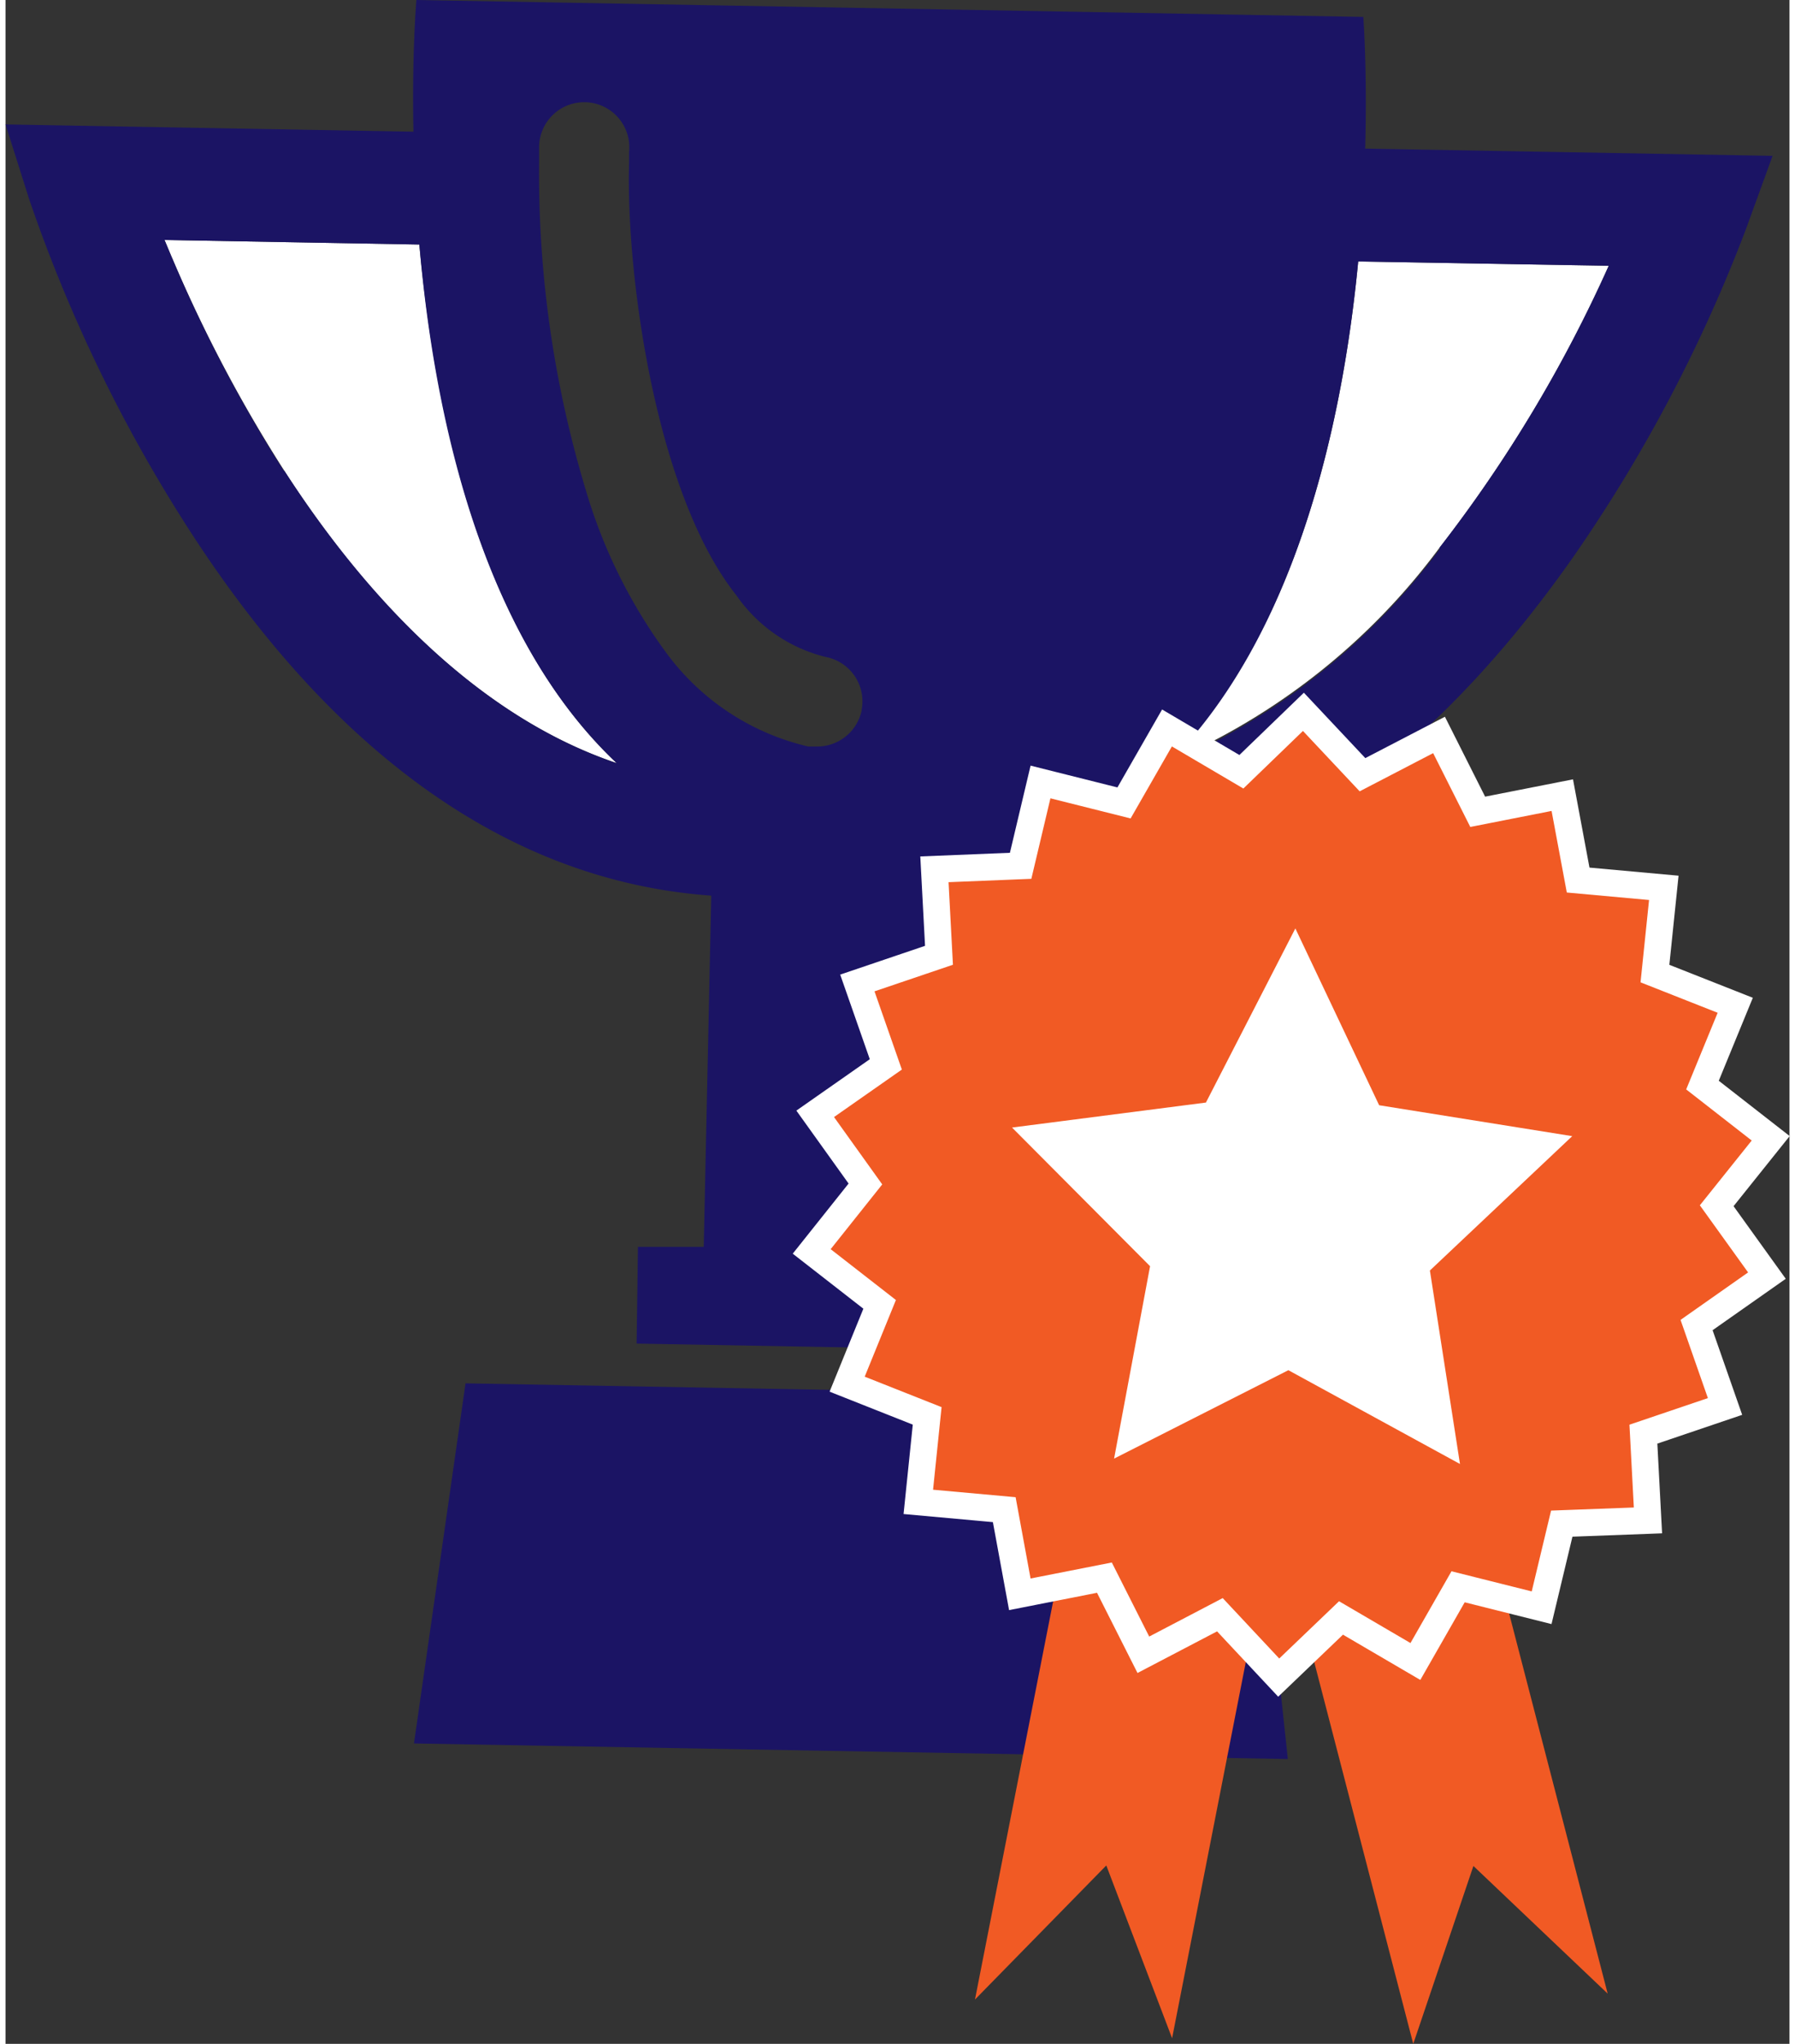
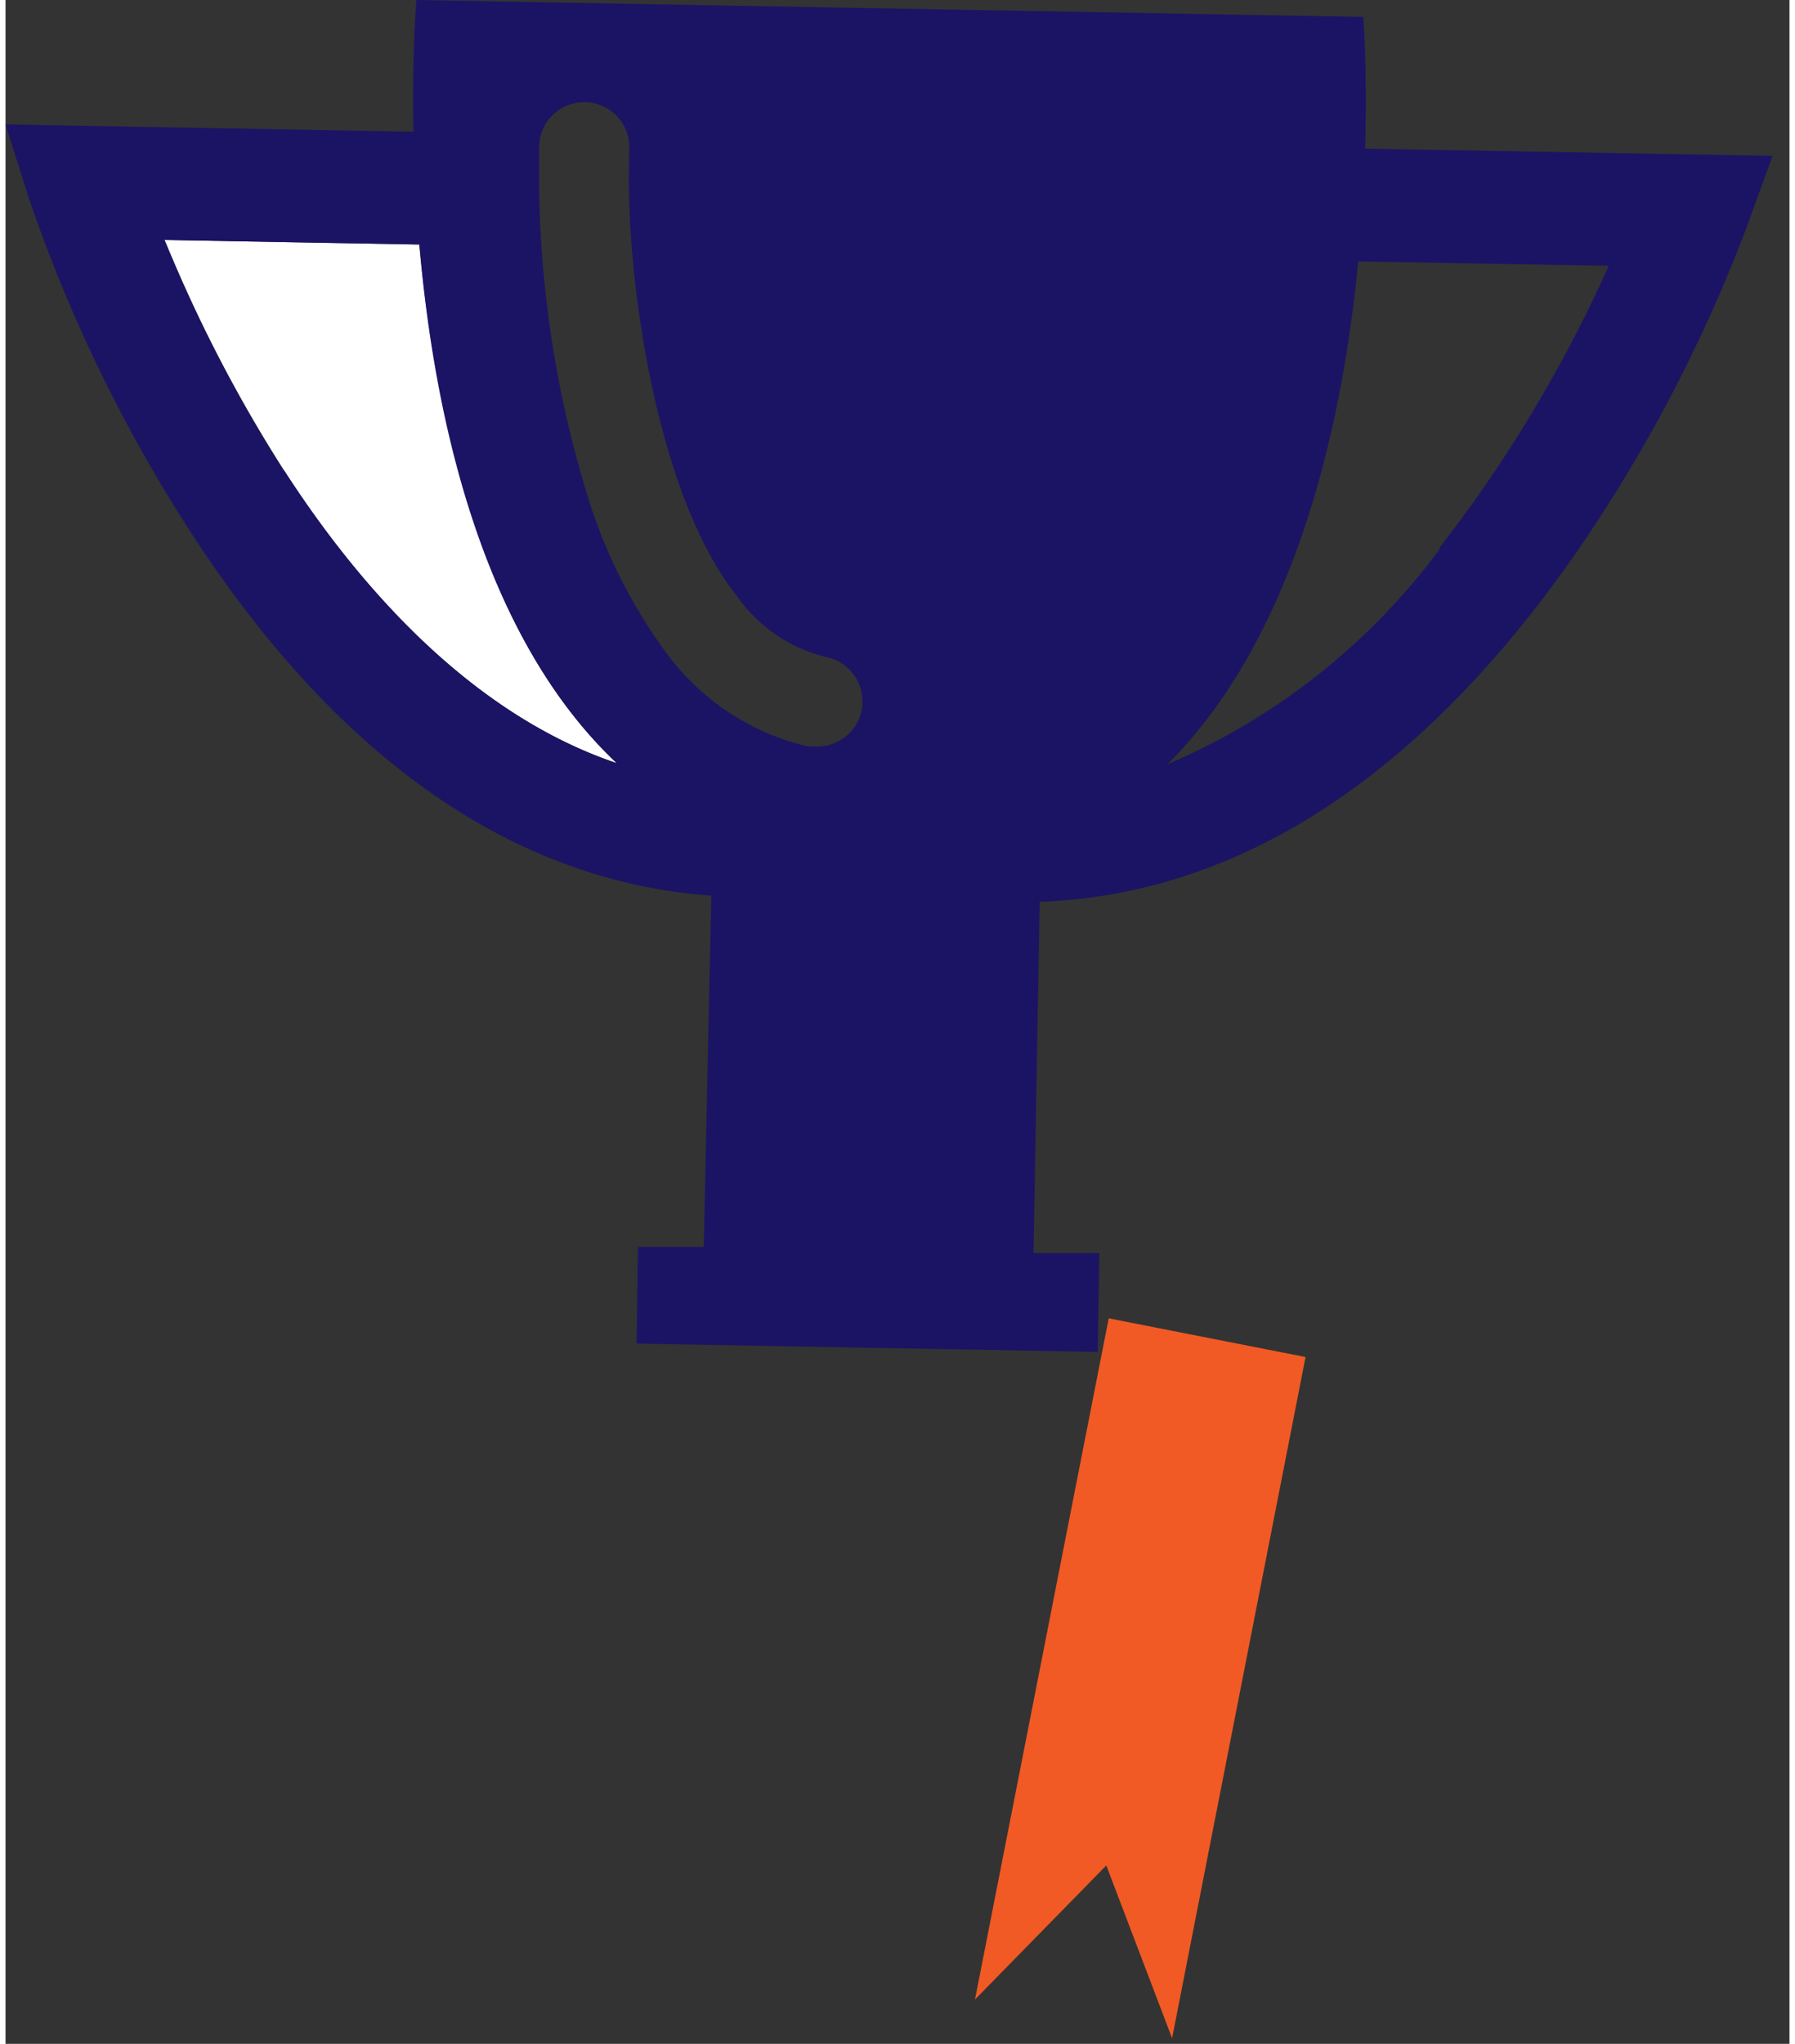
<svg xmlns="http://www.w3.org/2000/svg" viewBox="0 0 66.43 76.06" width="58" height="66">
  <rect x="0" y="0" width="66.43" height="76.06" fill="#333333" stroke="none" />
  <defs>
    <style>.cls-1{fill:#1b1464;}.cls-2{fill:#fff;}.cls-3,.cls-4{fill:#f15a24;}.cls-4{stroke:#fff;}</style>
  </defs>
  <title>Element 10</title>
  <g id="Ebene_2" data-name="Ebene 2">
    <g id="Ebene_1-2" data-name="Ebene 1">
-       <polygon class="cls-1" points="47.75 65.46 15.21 64.88 17.13 51.48 46.31 52 47.75 65.46" />
-       <path class="cls-2" d="M43.27,28.38a24.65,24.65,0,0,0,10.13-8A51.33,51.33,0,0,0,59.7,9.89l-9.33-.16C49.78,15.9,48,23.73,43.27,28.38Z" />
      <path class="cls-2" d="M15.41,9.1,5.92,8.93c.1.23.19.46.3.71a53.34,53.34,0,0,0,4.15,7.86c3,4.67,7.19,9.15,12.39,10.9C17.71,23.64,16,15.47,15.41,9.1Z" />
      <path class="cls-1" d="M50.63,5.53c.08-2.94-.07-4.9-.07-4.9L15.3,0s-.17,2-.11,4.9L0,4.63.88,7.41a56.35,56.35,0,0,0,6,12.37c4,6.18,10.29,12.9,19.4,13.55L26,46.4l-2.45,0L23.5,50l17.17.31.06-3.68-2.45,0,.23-13.07c9.13-.33,15.65-6.82,19.88-12.85A56.49,56.49,0,0,0,64.8,8.55l1-2.75Zm-40.26,12A53.34,53.34,0,0,1,6.22,9.64c-.11-.25-.2-.48-.3-.71l9.49.17c.55,6.37,2.3,14.54,7.35,19.3C17.56,26.65,13.39,22.17,10.37,17.5Zm21.51,8.91a1.69,1.69,0,0,1-1.68,1.34l-.31,0a9.12,9.12,0,0,1-5.31-3.52,19.49,19.49,0,0,1-2.95-5.95A40.68,40.68,0,0,1,19.87,6c0-.16,0-.32,0-.47a1.68,1.68,0,1,1,3.35.13c0,.13,0,.26,0,.4-.12,4.2,1,12.34,4,16.1a5.7,5.7,0,0,0,3.33,2.29A1.68,1.68,0,0,1,31.88,26.41Zm21.52-6a24.65,24.65,0,0,1-10.13,8C48,23.73,49.78,15.9,50.37,9.73l9.33.16A51.33,51.33,0,0,1,53.4,20.38Z" />
      <polygon class="cls-3" points="43.44 75.85 40.99 69.42 36.1 74.41 41.08 49.06 48.41 50.5 43.44 75.85" />
-       <polygon class="cls-3" points="59.66 74.19 54.66 69.44 52.42 76.06 45.93 51.05 53.17 49.17 59.66 74.19" />
-       <polygon class="cls-4" points="48.33 26.49 50.53 28.83 53.38 27.35 54.82 30.21 57.97 29.59 58.56 32.75 61.75 33.04 61.42 36.23 64.41 37.41 63.19 40.38 65.73 42.36 63.72 44.87 65.59 47.47 62.97 49.31 64.03 52.34 60.99 53.37 61.16 56.58 57.95 56.7 57.2 59.83 54.09 59.05 52.5 61.83 49.73 60.21 47.41 62.43 45.22 60.09 42.37 61.58 40.92 58.71 37.77 59.33 37.19 56.18 33.99 55.89 34.32 52.69 31.34 51.51 32.55 48.54 30.02 46.57 32.02 44.06 30.15 41.45 32.78 39.61 31.72 36.58 34.76 35.55 34.59 32.35 37.8 32.22 38.54 29.1 41.65 29.88 43.25 27.09 46.02 28.72 48.33 26.49" />
-       <polygon class="cls-2" points="48.03 34.55 51.15 41.13 58.34 42.28 53.04 47.28 54.16 54.48 47.77 50.99 41.28 54.28 42.62 47.12 37.48 41.96 44.7 41.03 48.03 34.55" />
    </g>
  </g>
</svg>